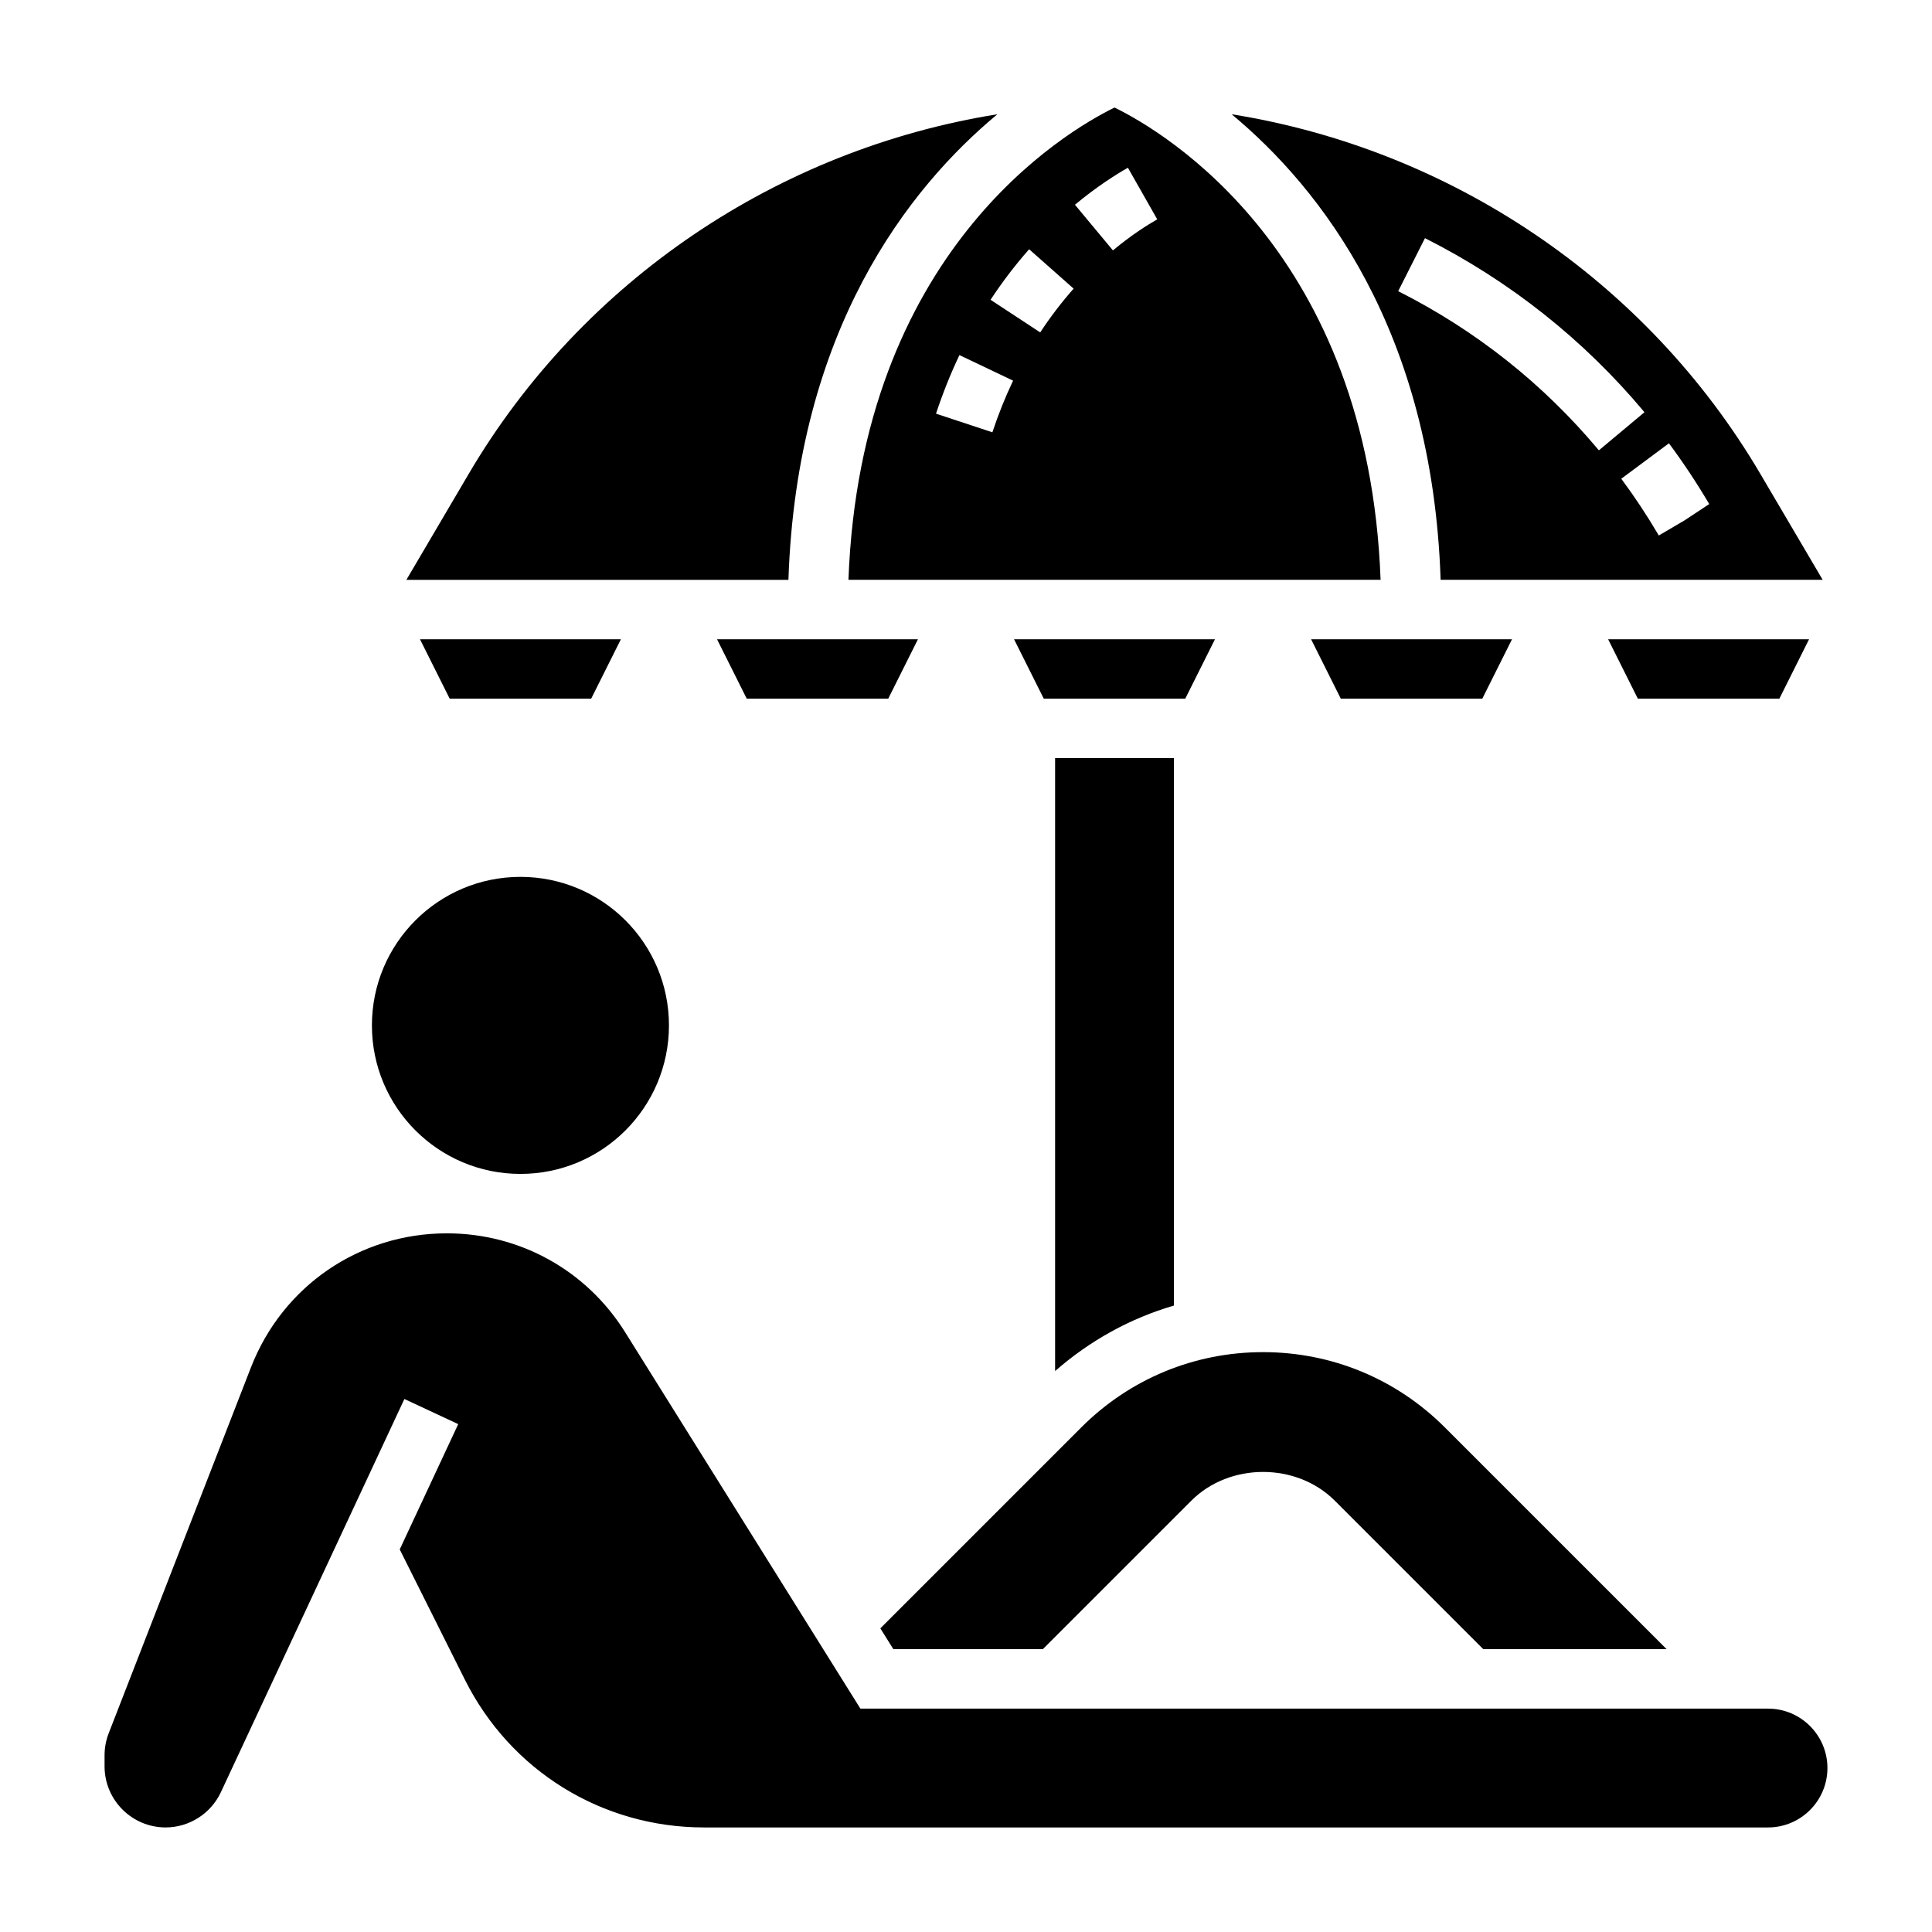
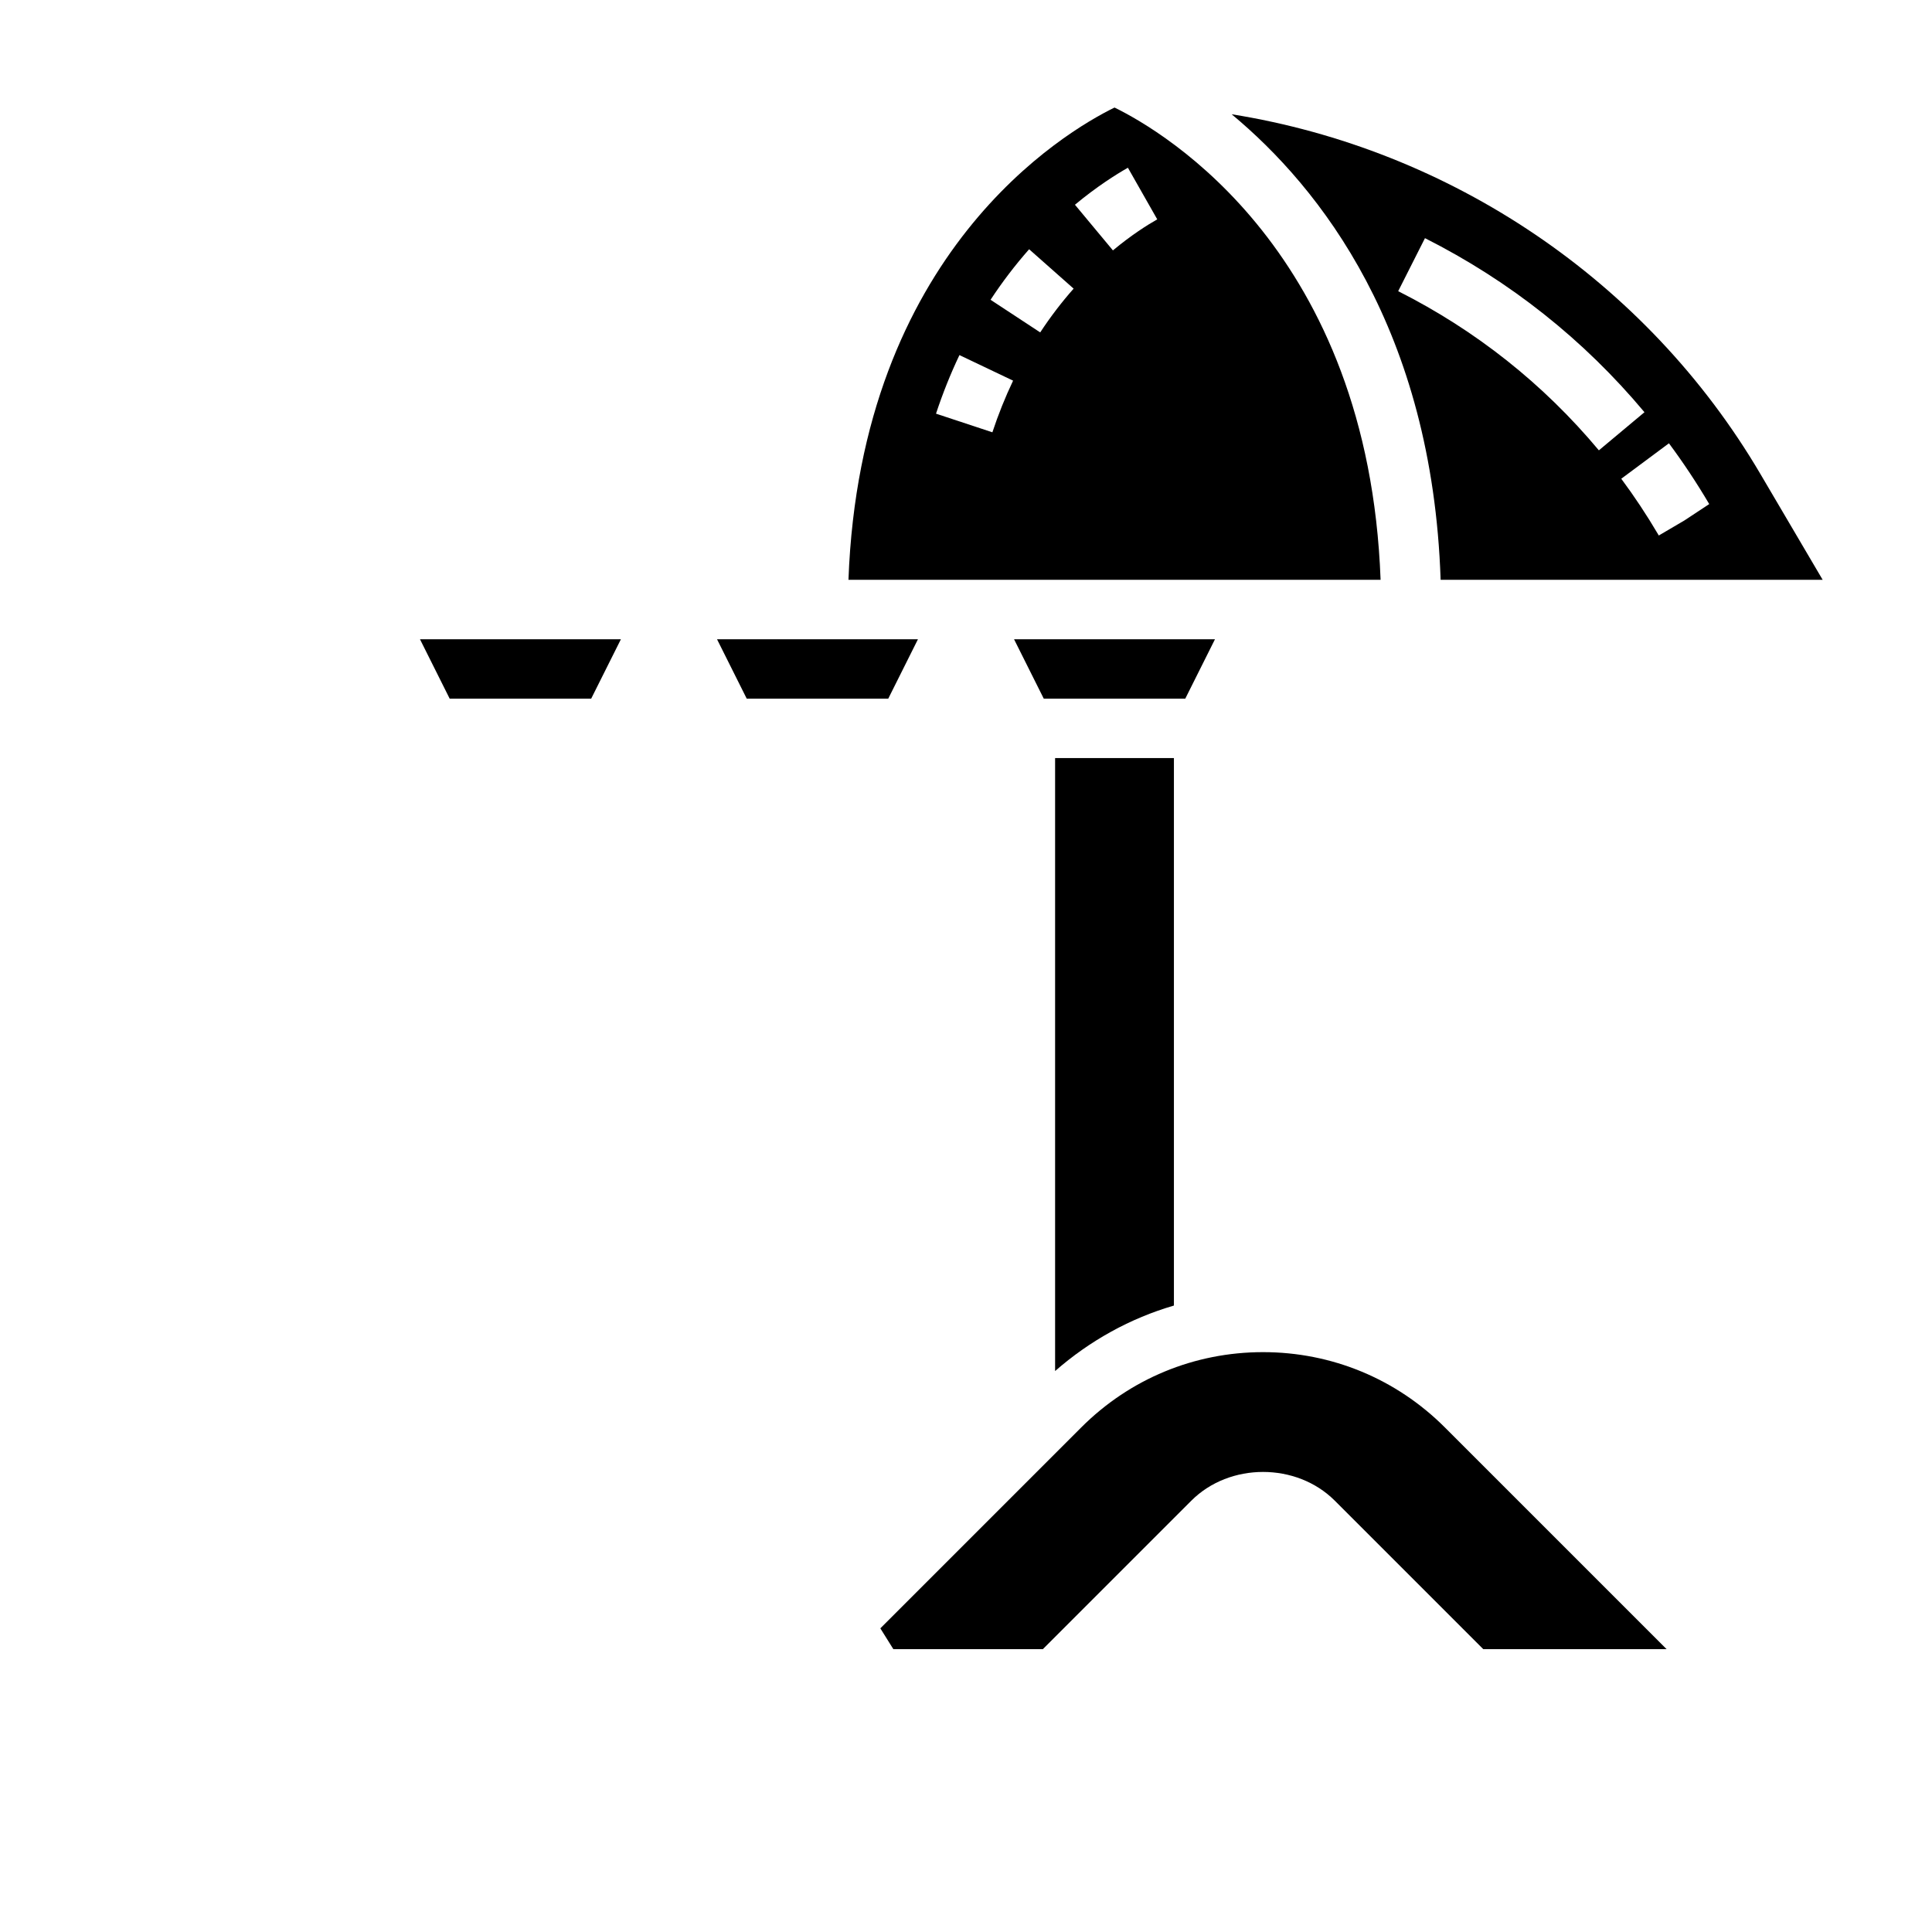
<svg xmlns="http://www.w3.org/2000/svg" fill="#000000" width="800px" height="800px" version="1.1" viewBox="144 144 512 512">
  <g>
    <path d="m420.36 581.05 39.359-39.359c10.148-10.148 27.859-10.148 38.008 0l39.359 39.359h48.586l-58.766-58.766c-12.871-12.871-29.984-19.953-48.184-19.953-18.207 0-35.312 7.086-48.184 19.957l-53.238 53.238 3.453 5.523z" />
-     <path d="m612.54 596.8h-240.53l-62.355-99.77c-10.25-16.398-27.906-26.184-47.23-26.184-23.145 0-43.516 13.941-51.914 35.512l-37.699 96.957c-0.734 1.883-1.102 3.852-1.102 5.867v2.93c0 8.914 7.258 16.176 16.176 16.176 6.258 0 12.004-3.668 14.648-9.336l48.633-104.2 14.266 6.66-15.5 33.203 17.262 34.512c12.078 24.156 36.363 39.164 63.379 39.164h281.97c8.684 0 15.742-7.062 15.742-15.742 0.004-8.688-7.059-15.746-15.742-15.746z" />
-     <path d="m321.28 415.74c0 21.738-17.621 39.359-39.359 39.359s-39.359-17.621-39.359-39.359c0-21.738 17.621-39.359 39.359-39.359s39.359 17.621 39.359 39.359" />
    <path d="m465.98 313.41h-53.246l7.875 15.742h37.5z" />
-     <path d="m544.7 313.41h-53.246l7.871 15.742h37.5z" />
    <path d="m334.02 313.41 7.871 15.742h37.504l7.871-15.742z" />
    <path d="m525.78 297.66h101.25l-16.508-28.055c-30.203-51.348-82.176-86.059-140.12-95.324 23.41 19.434 53.168 57.07 55.379 123.38zm71.18-20.074-6.582 4.344-6.785 3.984-0.203-0.355c-3-5.086-6.273-10.027-9.738-14.688l12.633-9.391c3.797 5.106 7.387 10.523 10.676 16.105zm-75.328-70.473c22.508 11.367 42.082 26.891 58.168 46.129l-12.082 10.102c-14.695-17.594-32.59-31.789-53.184-42.18z" />
-     <path d="m623.42 313.41h-53.246l7.871 15.742h37.504z" />
    <path d="m509.87 297.66c-3.203-86.773-57.262-118.69-70.508-125.16-13.25 6.473-67.305 38.387-70.512 125.16zm-66.965-109.21 7.777 13.68c-2.691 1.527-6.91 4.195-11.746 8.227l-10.066-12.098c5.723-4.762 10.789-7.965 14.035-9.809zm-26.176 21.602 11.793 10.438c-3.18 3.59-6.164 7.496-8.855 11.602l-13.16-8.645c3.106-4.727 6.547-9.238 10.223-13.395zm-4.25 34.824c-2.086 4.375-3.93 8.98-5.488 13.688l-14.941-4.938c1.762-5.336 3.848-10.562 6.211-15.523z" />
    <path d="m300.67 329.15 7.875-15.742h-53.246l7.871 15.742z" />
-     <path d="m408.32 174.28c-57.945 9.266-109.93 43.973-140.12 95.324l-16.508 28.062h101.25c2.211-66.309 31.965-103.95 55.379-123.39z" />
    <path d="m455.1 489.98v-145.09h-31.488v162.45c9.234-8.082 19.926-13.98 31.488-17.355z" />
  </g>
</svg>